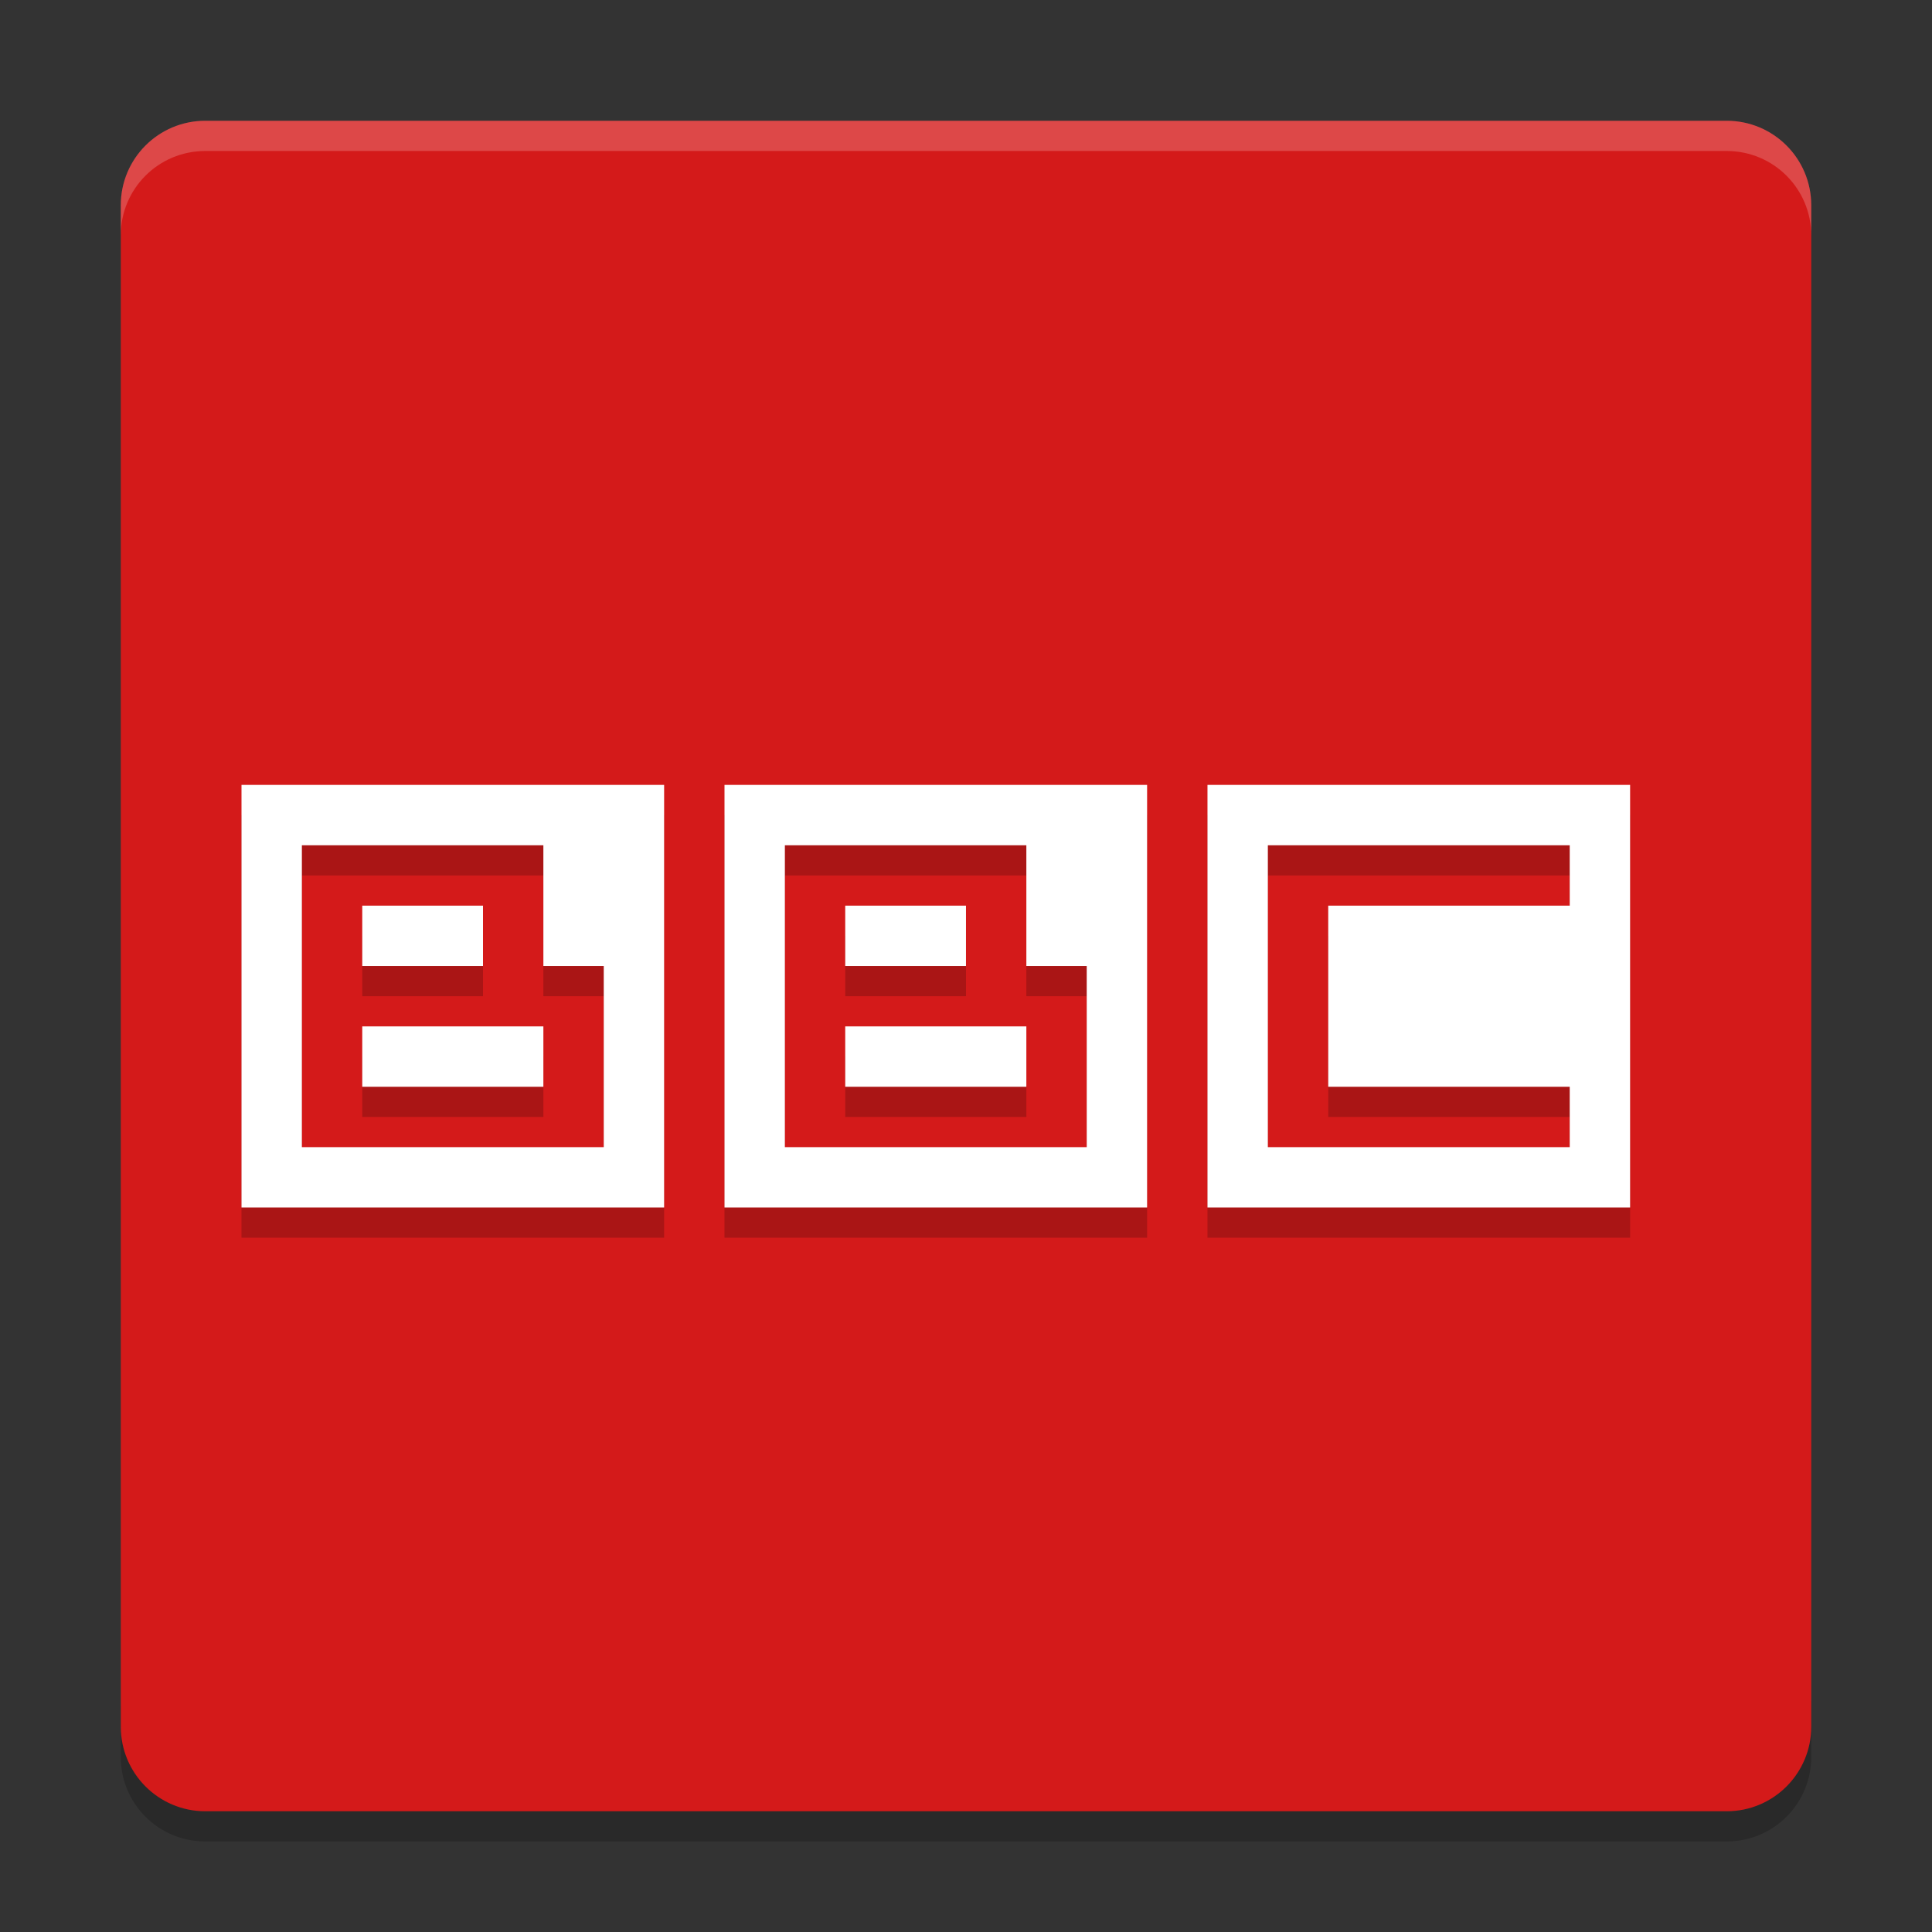
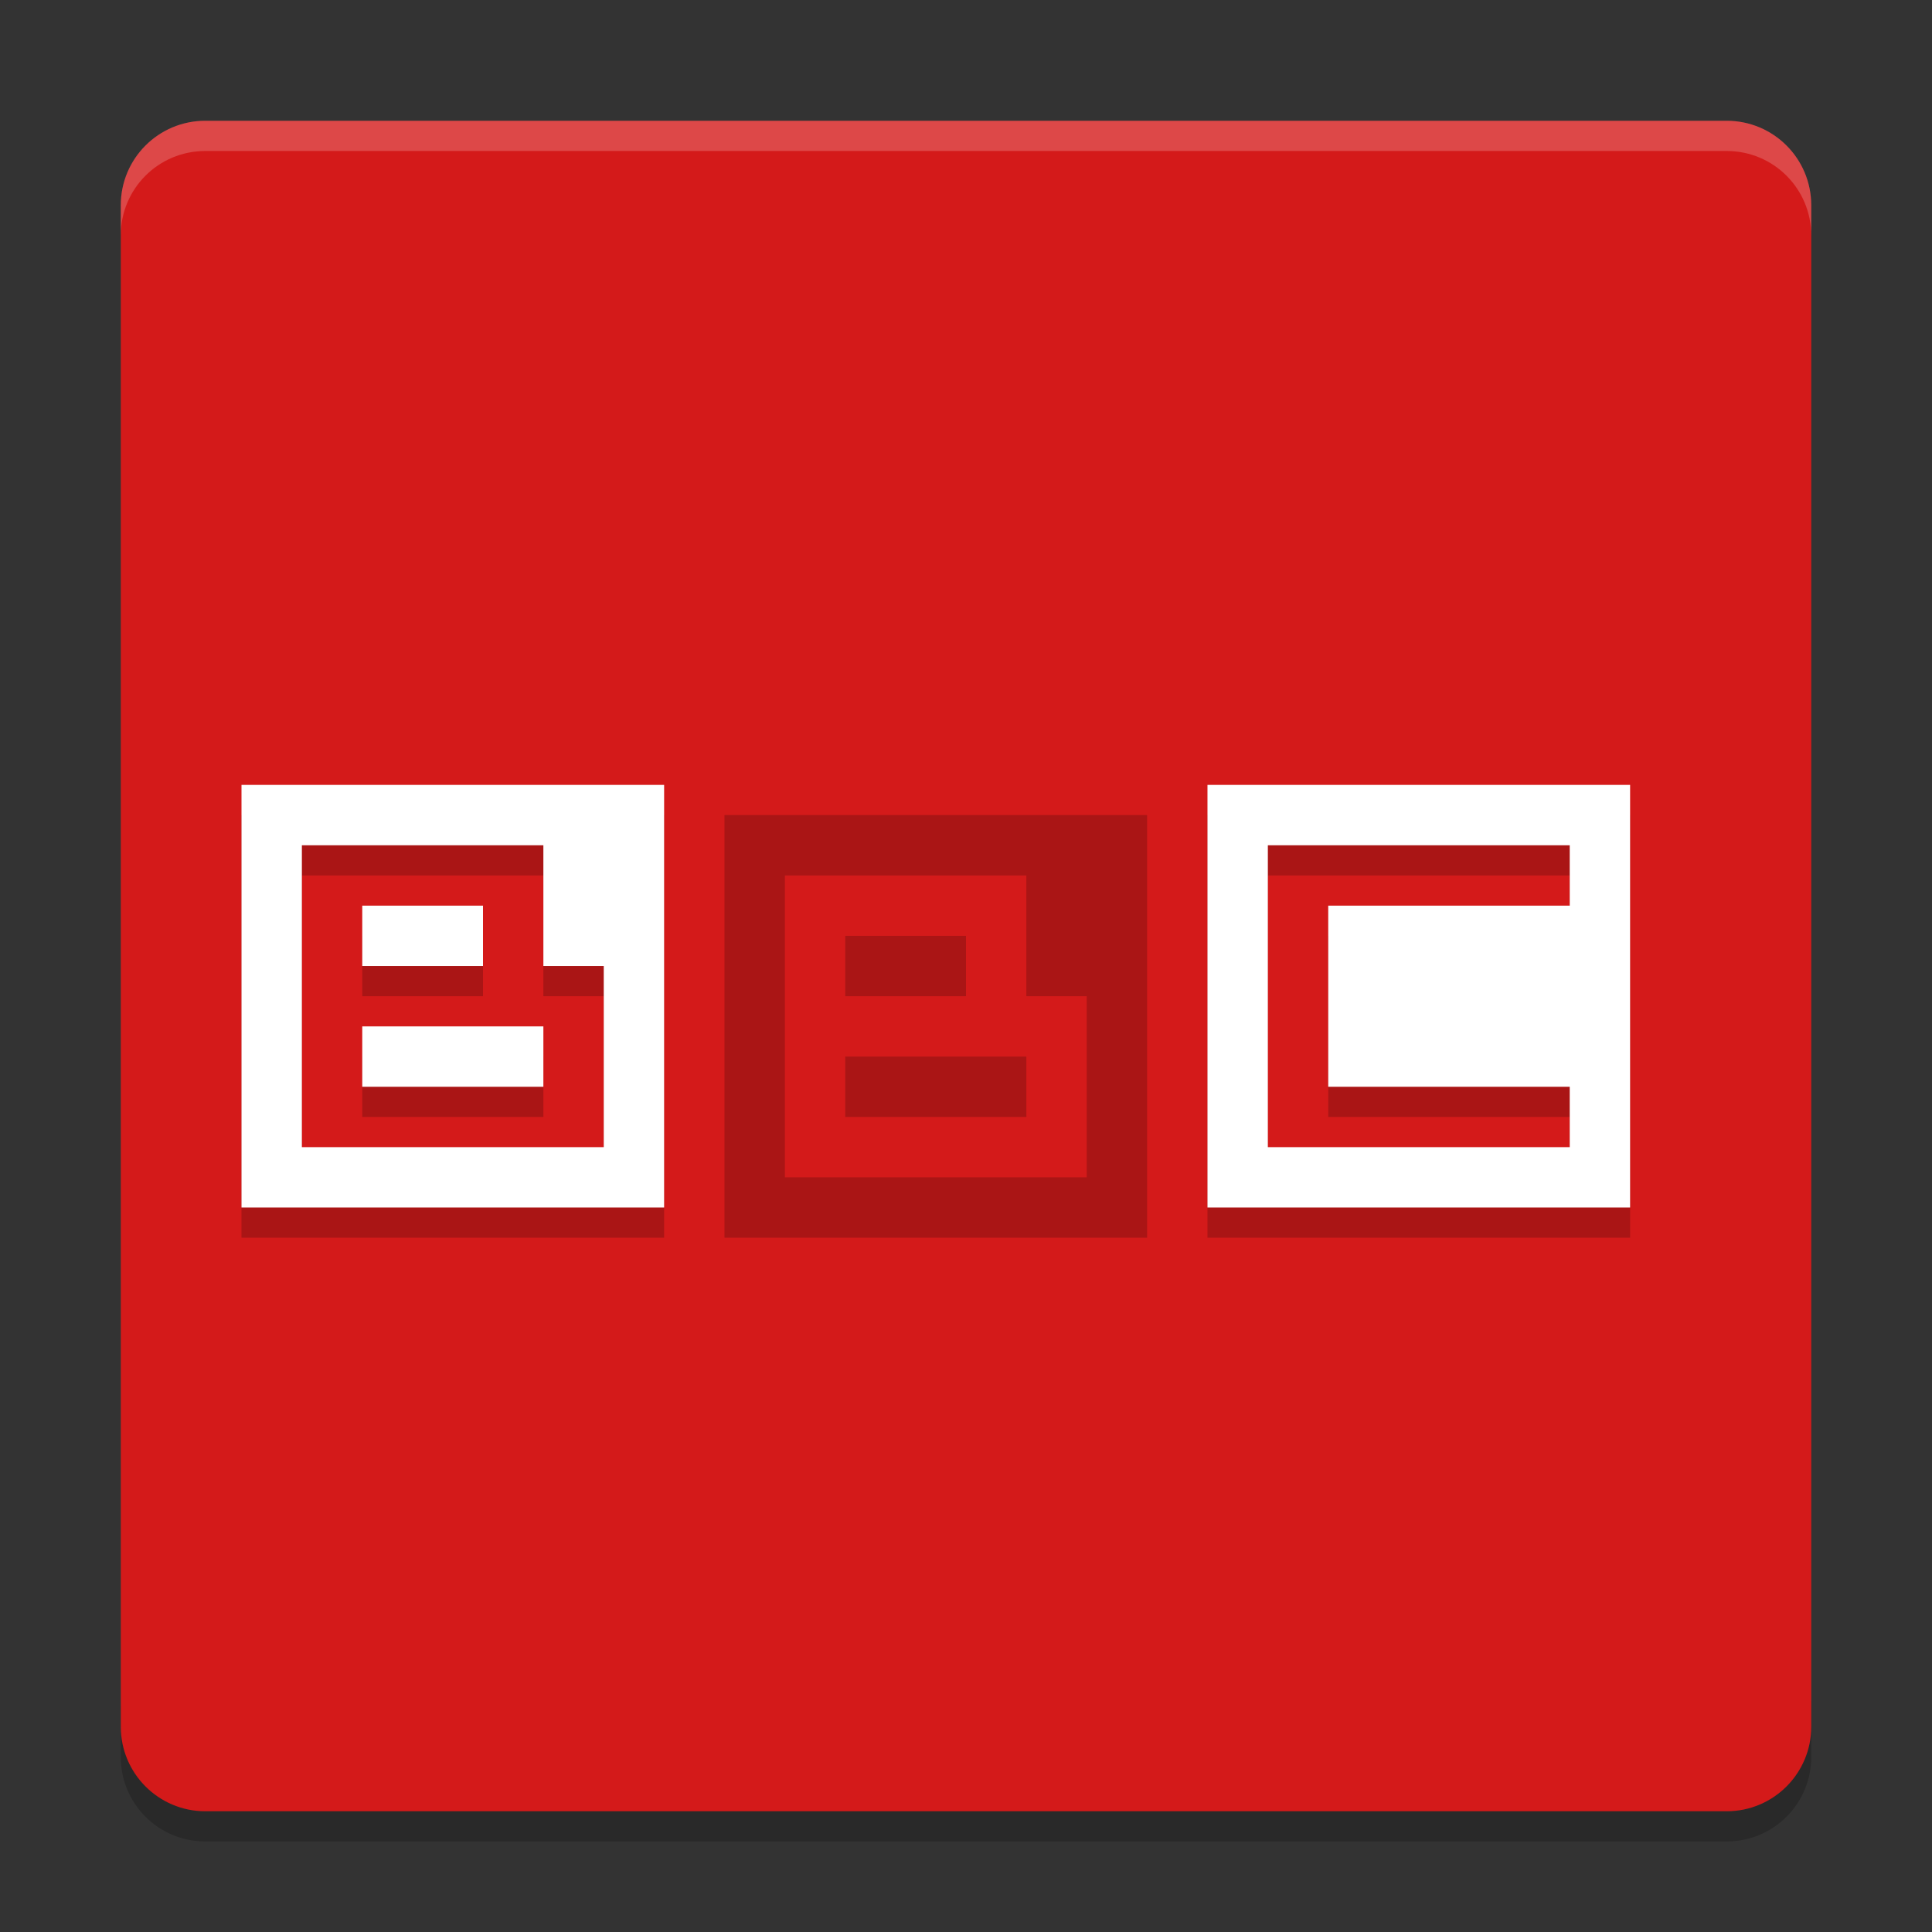
<svg xmlns="http://www.w3.org/2000/svg" xmlns:xlink="http://www.w3.org/1999/xlink" width="384pt" height="384pt" version="1.1" viewBox="0 0 384 384">
  <rect x="0" y="0" width="384" height="384" fill="#333333" stroke="none" />
  <defs>
    <filter id="alpha" width="100%" height="100%" x="0%" y="0%" filterUnits="objectBoundingBox">
      <feColorMatrix in="SourceGraphic" type="matrix" values="0 0 0 0 1 0 0 0 0 1 0 0 0 0 1 0 0 0 1 0" />
    </filter>
    <mask id="mask0">
      <g filter="url(#alpha)">
        <rect width="384" height="384" x="0" y="0" style="fill:rgb(0%,0%,0%);fill-opacity:0.2" />
      </g>
    </mask>
    <clipPath id="clip1">
      <rect width="384" height="384" x="0" y="0" />
    </clipPath>
    <g id="surface5" clip-path="url(#clip1)">
      <path style="fill:rgb(0%,0%,0%)" d="M 24 337.199 L 24 349.199 C 24 358.5 31.496 366 40.805 366 L 343.199 366 C 352.5 366 360 358.5 360 349.199 L 360 337.199 C 360 346.5 352.5 354 343.199 354 L 40.805 354 C 31.504 354 24.004 346.5 24.004 337.199 Z M 24 337.199" />
    </g>
    <mask id="mask1">
      <g filter="url(#alpha)">
        <rect width="384" height="384" x="0" y="0" style="fill:rgb(0%,0%,0%);fill-opacity:0.2" />
      </g>
    </mask>
    <clipPath id="clip2">
      <rect width="384" height="384" x="0" y="0" />
    </clipPath>
    <g id="surface8" clip-path="url(#clip2)">
      <path style="fill:rgb(0%,0%,0%)" d="M 48 162.004 L 48 246 L 132 246 L 132 162.004 Z M 60 174.004 L 108 174.004 L 108 198.004 L 120 198.004 L 120 234 L 60 234 Z M 72 186.004 L 72 198.004 L 96 198.004 L 96 186.004 Z M 72 210.004 L 72 222.004 L 108 222.004 L 108 210.004 Z M 72 210.004" />
      <path style="fill:rgb(0%,0%,0%)" d="M 239.996 162.004 L 239.996 246 L 323.996 246 L 323.996 162.004 Z M 251.996 174.004 L 311.996 174.004 L 311.996 186.004 L 263.996 186.004 L 263.996 222.004 L 311.996 222.004 L 311.996 234 L 251.996 234 Z M 251.996 174.004" />
      <path style="fill:rgb(0%,0%,0%)" d="M 144 162.004 L 144 246 L 227.996 246 L 227.996 162.004 Z M 156 174.004 L 203.996 174.004 L 203.996 198.004 L 215.996 198.004 L 215.996 234 L 156 234 Z M 167.996 186.004 L 167.996 198.004 L 191.996 198.004 L 191.996 186.004 Z M 167.996 210.004 L 167.996 222.004 L 203.996 222.004 L 203.996 210.004 Z M 167.996 210.004" />
    </g>
    <mask id="mask2">
      <g filter="url(#alpha)">
        <rect width="384" height="384" x="0" y="0" style="fill:rgb(0%,0%,0%);fill-opacity:0.2" />
      </g>
    </mask>
    <clipPath id="clip3">
      <rect width="384" height="384" x="0" y="0" />
    </clipPath>
    <g id="surface11" clip-path="url(#clip3)">
      <path style="fill:rgb(100%,100%,100%)" d="M 40.805 24 C 31.496 24 24 31.496 24 40.805 L 24 46.816 C 24 37.508 31.496 30.012 40.805 30.012 L 343.195 30.012 C 352.496 30.012 360 37.508 360 46.816 L 360 40.805 C 360 31.496 352.496 24 343.195 24 Z M 40.805 24" />
    </g>
  </defs>
  <g>
    <use mask="url(#mask0)" xlink:href="#surface5" />
    <path style="fill:rgb(83.137%,10.196%,10.196%)" d="M 360 343.199 L 360 40.805 C 360 31.527 352.477 24.008 343.199 24.008 L 40.805 24.008 C 31.527 24.008 24.008 31.527 24.008 40.805 L 24.008 343.199 C 24.008 352.477 31.527 360 40.805 360 L 343.199 360 C 352.477 360 360 352.477 360 343.199 Z M 360 343.199" />
    <use mask="url(#mask1)" xlink:href="#surface8" />
    <path style="fill:rgb(100%,100%,100%)" d="M 48 156.004 L 48 240 L 132 240 L 132 156.004 Z M 60 168.004 L 108 168.004 L 108 192.004 L 120 192.004 L 120 228.004 L 60 228.004 Z M 72 180.004 L 72 192.004 L 96 192.004 L 96 180.004 Z M 72 204.004 L 72 216.004 L 108 216.004 L 108 204.004 Z M 72 204.004" />
    <path style="fill:rgb(100%,100%,100%)" d="M 239.996 156.004 L 239.996 240 L 323.996 240 L 323.996 156.004 Z M 251.996 168.004 L 311.996 168.004 L 311.996 180.004 L 263.996 180.004 L 263.996 216.004 L 311.996 216.004 L 311.996 228.004 L 251.996 228.004 Z M 251.996 168.004" />
-     <path style="fill:rgb(100%,100%,100%)" d="M 144 156.004 L 144 240 L 227.996 240 L 227.996 156.004 Z M 156 168.004 L 203.996 168.004 L 203.996 192.004 L 215.996 192.004 L 215.996 228.004 L 156 228.004 Z M 167.996 180.004 L 167.996 192.004 L 191.996 192.004 L 191.996 180.004 Z M 167.996 204.004 L 167.996 216.004 L 203.996 216.004 L 203.996 204.004 Z M 167.996 204.004" />
    <use mask="url(#mask2)" xlink:href="#surface11" />
  </g>
</svg>